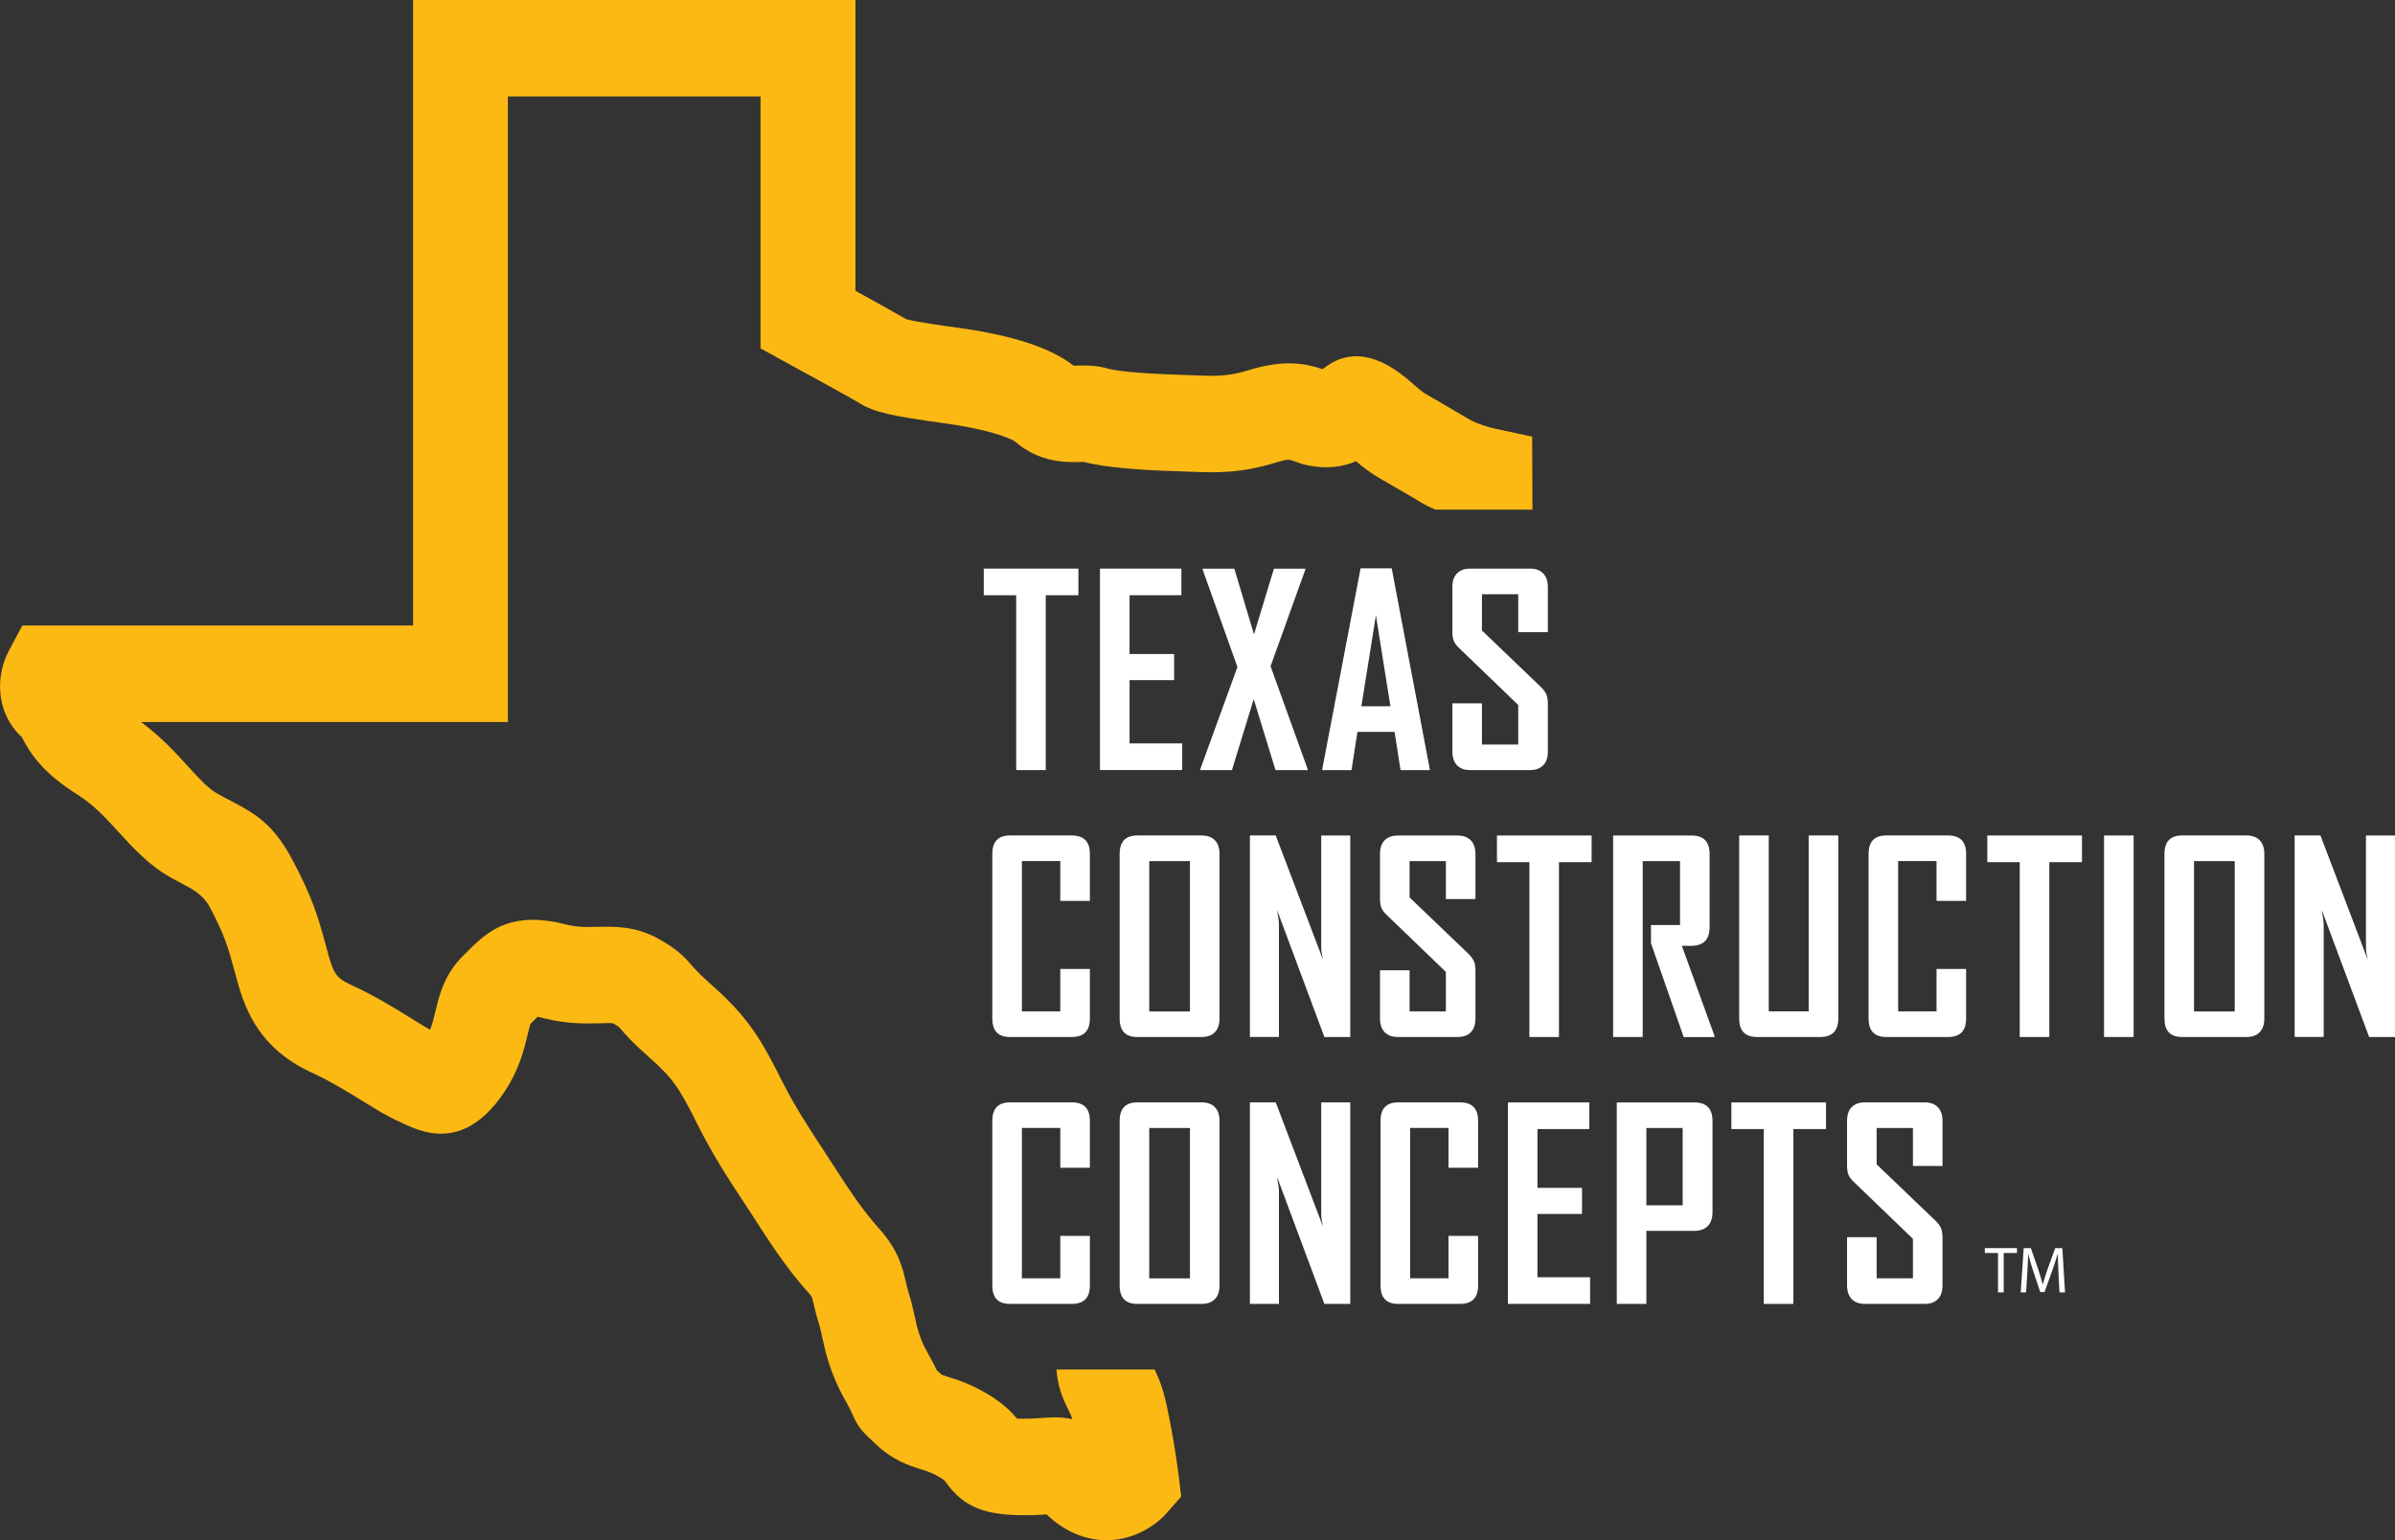
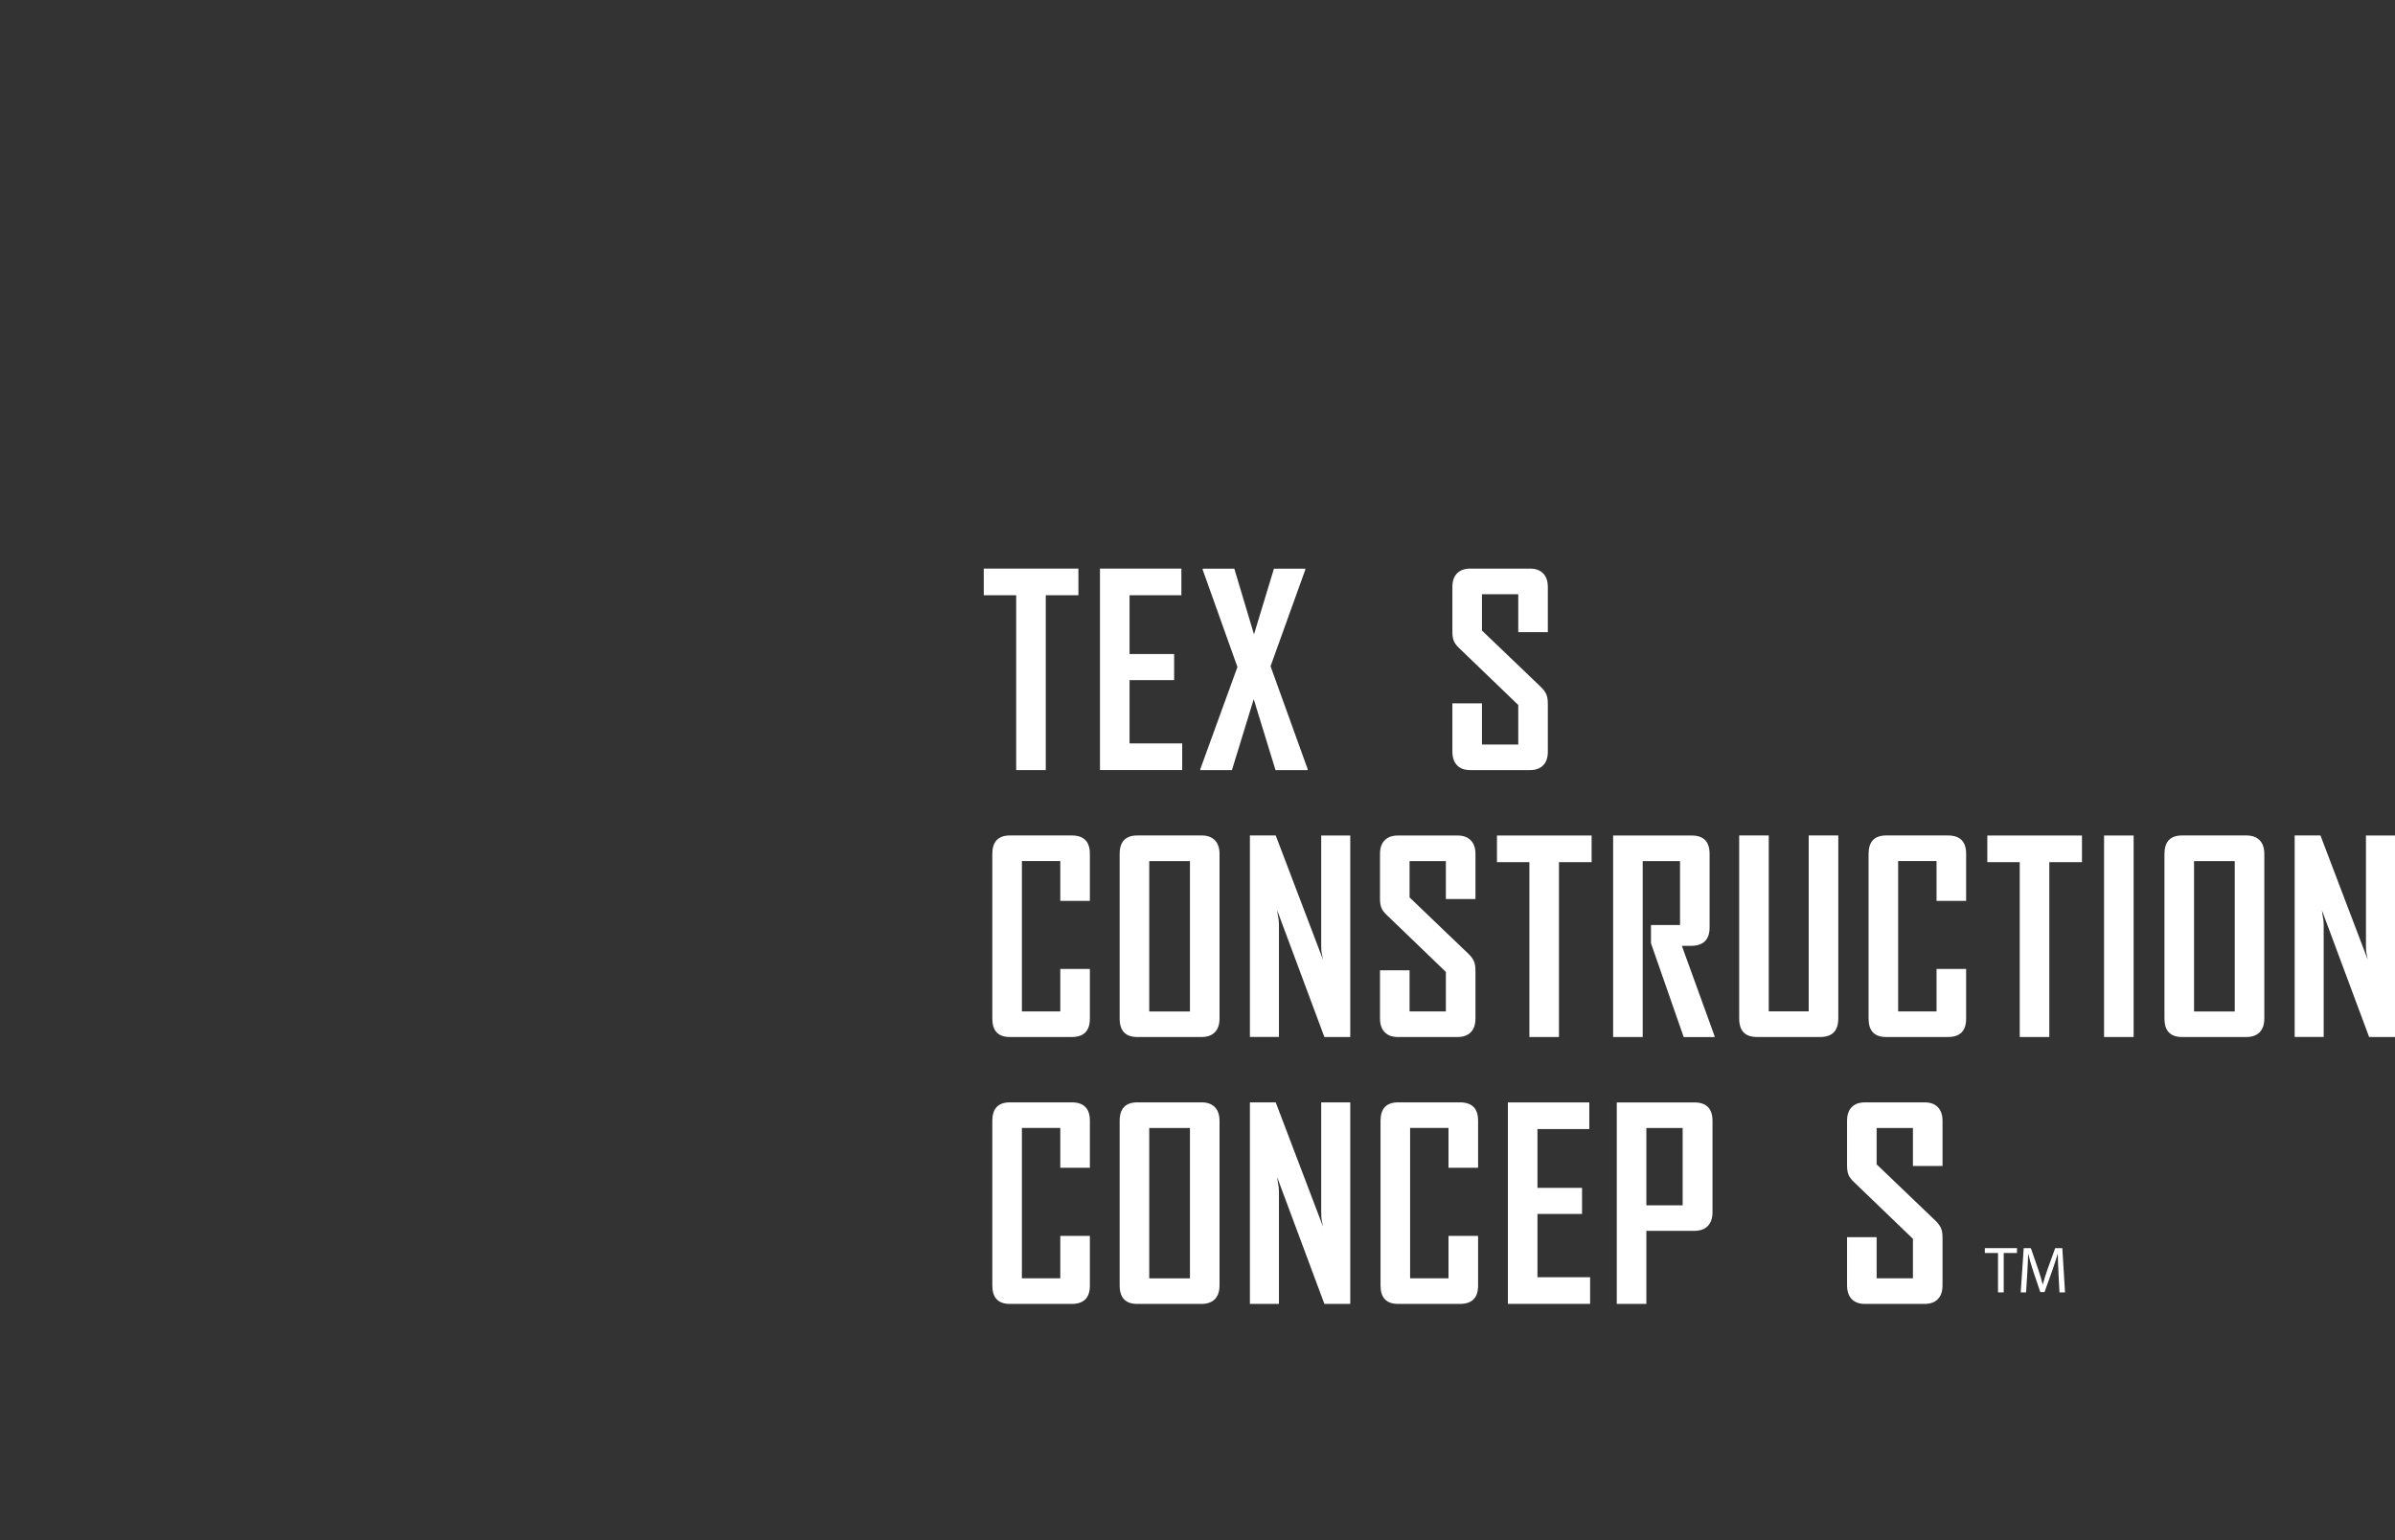
<svg xmlns="http://www.w3.org/2000/svg" width="356" height="229" viewBox="0 0 356 229" fill="none">
  <rect x="0" y="0" width="356" height="229" fill="#333333" stroke="none" />
  <g clip-path="url(#clip0_410_738)">
-     <path d="M173.385 208.848C172.865 206.408 172.241 204.887 171.618 203.619H157.029C157.245 206.075 157.845 207.758 158.788 209.58C159.036 210.06 159.212 210.409 159.388 211.019C158.524 210.816 157.669 210.743 156.806 210.743C156.198 210.743 155.591 210.783 154.975 210.824C154.064 210.897 153.025 210.979 151.49 210.93C151.378 210.93 151.274 210.93 151.178 210.922C150.403 209.986 149.204 208.783 147.277 207.571C144.567 205.871 142.425 205.197 141.002 204.749C139.963 204.424 139.947 204.408 139.795 204.253L139.251 203.741C138.972 203.147 138.54 202.301 137.852 201.073C136.669 198.975 136.35 197.503 135.942 195.641C135.718 194.608 135.462 193.437 135.055 192.177C134.863 191.575 134.751 191.062 134.647 190.599C134.199 188.631 133.584 185.931 130.666 182.67C128.692 180.458 126.893 177.994 124.263 173.871C123.592 172.813 122.912 171.789 122.233 170.748C120.138 167.56 118.156 164.551 116.15 160.55C113.056 154.377 111.13 151.165 105.622 146.302C103.943 144.822 103.312 144.098 102.808 143.512C101.489 141.992 100.482 141.073 98.004 139.658C94.535 137.665 91.313 137.755 88.715 137.812C87.156 137.852 85.797 137.885 84.231 137.478C76.293 135.437 72.824 138.112 69.682 141.276C69.442 141.512 69.195 141.772 68.915 142.04C66.045 144.805 65.27 148.058 64.71 150.433C64.462 151.466 64.262 152.32 63.927 153.109C63.167 152.686 62.216 152.092 61.225 151.474C58.795 149.961 55.765 148.091 52.12 146.407C49.778 145.334 49.498 144.545 48.547 140.991L48.403 140.463C47.196 135.982 46.333 133.314 43.639 128.175C40.745 122.653 38.227 121.132 34.366 119.107C33.758 118.782 33.063 118.424 32.279 117.985C30.945 117.237 29.546 115.708 27.931 113.935C26.108 111.934 23.918 109.535 20.968 107.356H75.493V14.337H113.048V51.803L116.757 53.836C121.545 56.455 126.973 59.456 127.724 59.919C129.923 61.318 132.705 61.879 140.522 62.953C146.526 63.782 150.083 65.067 150.882 65.661C154.567 68.833 158.492 68.743 160.587 68.694C160.778 68.694 160.962 68.694 161.138 68.686C164.384 69.564 170.083 69.906 174.376 70.044L176.406 70.118C180.651 70.288 184.304 70.443 189.788 68.735C191.418 68.223 191.682 68.32 192.314 68.556C192.897 68.767 193.697 69.068 194.688 69.247C197.182 69.703 199.436 69.491 201.562 68.581C202.514 69.394 203.673 70.296 205.032 71.085L207.414 72.468C208.941 73.346 209.564 73.712 211.283 74.737C211.946 75.135 212.642 75.46 213.329 75.778H227.79L227.742 64.921L222.17 63.725C221.555 63.595 219.524 63.026 218.413 62.367C216.623 61.302 215.975 60.92 214.384 60.001L212.018 58.635C211.315 58.228 210.507 57.512 209.732 56.821C204.792 52.446 200.379 51.803 196.598 54.894C193.936 53.983 190.723 53.454 185.671 55.024C182.473 56.016 180.627 55.943 176.974 55.788L174.807 55.707C169.06 55.528 165.615 55.081 164.799 54.837C163.041 54.3 161.442 54.333 160.283 54.357C160.059 54.357 159.787 54.357 159.579 54.365C156.246 51.738 150.475 49.843 142.425 48.737C140.666 48.493 136.15 47.875 134.711 47.461C133.344 46.656 130.043 44.834 127.157 43.24V0H61.401V93.01H3.318L1.32 96.759C-0.599 100.354 -0.774 105.851 3.254 109.625C3.286 109.682 3.31 109.73 3.342 109.795C4.581 112.129 6.34 114.894 11.584 118.196C13.942 119.676 15.725 121.628 17.611 123.694C19.857 126.158 22.183 128.703 25.517 130.557C26.428 131.062 27.22 131.476 27.915 131.85C29.466 132.664 30.566 133.691 31.216 134.933C33.375 139.048 33.886 140.764 34.83 144.26L34.965 144.757C36.117 149.067 37.859 155.589 46.34 159.484C49.186 160.794 51.688 162.347 53.903 163.713C55.869 164.933 57.572 165.99 59.274 166.738C59.562 166.86 59.826 166.991 60.074 167.113C63.879 168.95 69.562 170.455 74.982 162.339C77.204 159.013 77.948 155.865 78.443 153.792C78.563 153.271 78.731 152.588 78.843 152.247C79.123 151.97 79.386 151.71 79.634 151.458C79.73 151.36 79.818 151.271 79.906 151.181C80.13 151.222 80.426 151.287 80.793 151.384C84.223 152.271 87.028 152.198 89.067 152.149C89.826 152.125 90.874 152.1 91.105 152.149C91.529 152.393 91.809 152.547 91.945 152.645C92.049 152.751 92.144 152.865 92.256 152.995C92.952 153.8 94.007 155.012 96.405 157.126C100.066 160.355 100.978 161.786 103.607 167.047C105.99 171.813 108.3 175.326 110.538 178.717C111.185 179.701 111.825 180.669 112.456 181.669C115.542 186.5 117.724 189.485 120.258 192.315C120.594 192.689 120.682 192.86 120.682 192.86C120.73 192.982 120.842 193.47 120.93 193.827C121.122 194.665 121.337 195.576 121.681 196.649C121.905 197.332 122.041 198.016 122.193 198.723C122.696 201.033 123.384 204.196 125.63 208.189C126.398 209.555 126.621 210.076 126.741 210.369C127.509 212.142 128.252 212.914 129.387 213.979L130.155 214.703C132.689 217.135 135.087 217.891 136.837 218.444C137.924 218.786 138.708 219.038 139.907 219.786C140.347 220.063 140.371 220.087 140.674 220.51C143.112 223.836 145.942 225.121 151.122 225.275C153.057 225.332 154.511 225.251 155.559 225.17C158.852 228.301 162.153 229.008 164.48 229.008C164.567 229.008 164.655 229.008 164.743 229.008C168.612 228.919 171.786 226.845 173.456 224.934L175.575 222.518L175.191 219.306C175.167 219.119 174.64 214.703 173.401 208.864L173.385 208.848Z" fill="#FDB913" />
    <path d="M155.446 88.504V114.504H151.049V88.504H146.229V84.544H160.298V88.504H155.438H155.446Z" fill="white" />
    <path d="M163.503 114.504V84.544H175.606V88.504H167.9V97.247H174.527V101.126H167.9V110.535H175.726V114.496H163.503V114.504Z" fill="white" />
    <path d="M189.595 114.504L186.357 103.957L183.12 114.504H178.42V114.35L183.935 99.175L178.771 84.707V84.553H183.472L186.397 94.32L189.363 84.553H194.023V84.707L188.859 99.061L194.375 114.358V114.512H189.595V114.504Z" fill="white" />
-     <path d="M208.18 114.504L207.293 108.82H201.777L200.89 114.504H196.533V114.423L202.241 84.504H206.869L212.537 114.423V114.504H208.18ZM204.519 91.481L202.361 105.014H206.677L204.519 91.481Z" fill="white" />
    <path d="M229.38 113.796C228.916 114.268 228.26 114.504 227.413 114.504H218.548C217.701 114.504 217.045 114.268 216.582 113.788C216.118 113.308 215.886 112.625 215.886 111.731V104.582H220.283V110.698H225.679V104.826L216.853 96.328C216.494 95.986 216.246 95.653 216.102 95.311C215.958 94.97 215.886 94.514 215.886 93.937V87.285C215.886 86.398 216.118 85.715 216.582 85.251C217.045 84.78 217.701 84.544 218.548 84.544H227.413C228.26 84.544 228.916 84.78 229.38 85.26C229.843 85.731 230.075 86.406 230.075 87.276V93.994H225.679V88.35H220.283V93.75L229.108 102.208C229.468 102.573 229.715 102.923 229.859 103.265C230.003 103.606 230.075 104.062 230.075 104.639V111.763C230.075 112.649 229.843 113.333 229.38 113.796Z" fill="white" />
    <path d="M159.299 154.191H150.122C148.371 154.191 147.5 153.28 147.5 151.442V126.971C147.5 125.142 148.371 124.223 150.122 124.223H159.299C161.097 124.223 162.001 125.125 162.001 126.939V133.949H157.604V128.029H151.897V150.385H157.604V144.074H162.001V151.474C162.001 153.288 161.097 154.191 159.299 154.191Z" fill="white" />
-     <path d="M180.578 153.483C180.114 153.955 179.459 154.191 178.612 154.191H169.051C167.301 154.191 166.429 153.28 166.429 151.442V126.971C166.429 125.142 167.301 124.223 169.051 124.223H178.612C179.459 124.223 180.114 124.458 180.578 124.93C181.042 125.402 181.274 126.085 181.274 126.971V151.442C181.274 152.328 181.042 153.011 180.578 153.483ZM176.877 128.037H170.826V150.393H176.877V128.037Z" fill="white" />
+     <path d="M180.578 153.483C180.114 153.955 179.459 154.191 178.612 154.191H169.051C167.301 154.191 166.429 153.28 166.429 151.442V126.971C166.429 125.142 167.301 124.223 169.051 124.223H178.612C179.459 124.223 180.114 124.458 180.578 124.93C181.042 125.402 181.274 126.085 181.274 126.971V151.442C181.274 152.328 181.042 153.011 180.578 153.483M176.877 128.037H170.826V150.393H176.877V128.037Z" fill="white" />
    <path d="M196.861 154.191L189.835 135.332C189.859 135.592 189.899 135.852 189.947 136.112C189.994 136.324 190.034 136.551 190.066 136.795C190.09 137.047 190.106 137.275 190.106 137.478V154.182H185.79V124.223H189.627L196.653 142.691C196.605 142.431 196.549 142.171 196.501 141.911C196.453 141.699 196.421 141.471 196.405 141.227C196.389 140.975 196.389 140.748 196.389 140.544V124.231H200.706V154.191H196.869H196.861Z" fill="white" />
    <path d="M218.62 153.483C218.156 153.954 217.501 154.19 216.654 154.19H207.789C206.941 154.19 206.286 153.954 205.822 153.475C205.359 152.995 205.127 152.312 205.127 151.417V144.269H209.523V150.384H214.919V144.513L206.094 136.014C205.734 135.673 205.486 135.339 205.343 134.998C205.199 134.656 205.127 134.201 205.127 133.623V126.971C205.127 126.085 205.359 125.402 205.822 124.938C206.286 124.466 206.941 124.23 207.789 124.23H216.654C217.501 124.23 218.156 124.466 218.62 124.946C219.084 125.418 219.316 126.093 219.316 126.963V133.68H214.919V128.036H209.523V133.436L218.348 141.894C218.708 142.26 218.956 142.61 219.1 142.951C219.244 143.293 219.316 143.748 219.316 144.326V151.45C219.316 152.336 219.084 153.019 218.62 153.483Z" fill="white" />
    <path d="M231.73 128.191V154.19H227.333V128.191H222.513V124.23H236.582V128.191H231.722H231.73Z" fill="white" />
    <path d="M250.267 154.19L245.407 140.251V137.543H249.724V128.036H244.176V154.19H239.78V124.23H251.458C253.233 124.23 254.12 125.149 254.12 126.979V137.885C254.12 139.666 253.249 140.577 251.498 140.634H249.996L254.856 154.044V154.198H250.267V154.19Z" fill="white" />
    <path d="M270.547 154.191H261.179C259.404 154.191 258.517 153.28 258.517 151.442V124.223H262.913V150.376H268.852V124.223H273.249V151.442C273.249 153.272 272.346 154.191 270.547 154.191Z" fill="white" />
    <path d="M289.548 154.191H280.371C278.621 154.191 277.75 153.28 277.75 151.442V126.971C277.75 125.142 278.621 124.223 280.371 124.223H289.548C291.347 124.223 292.25 125.125 292.25 126.939V133.949H287.854V128.029H282.146V150.385H287.854V144.074H292.25V151.474C292.25 153.288 291.347 154.191 289.548 154.191Z" fill="white" />
    <path d="M304.616 128.191V154.19H300.22V128.191H295.4V124.23H309.469V128.191H304.608H304.616Z" fill="white" />
    <path d="M312.754 154.19V124.23H317.15V154.19H312.754Z" fill="white" />
    <path d="M335.88 153.483C335.416 153.955 334.761 154.191 333.913 154.191H324.353C322.602 154.191 321.731 153.28 321.731 151.442V126.971C321.731 125.142 322.602 124.223 324.353 124.223H333.913C334.761 124.223 335.416 124.458 335.88 124.93C336.343 125.402 336.575 126.085 336.575 126.971V151.442C336.575 152.328 336.343 153.011 335.88 153.483ZM332.179 128.037H326.127V150.393H332.179V128.037Z" fill="white" />
    <path d="M352.155 154.191L345.129 135.332C345.153 135.592 345.193 135.852 345.24 136.112C345.288 136.324 345.328 136.551 345.36 136.795C345.384 137.047 345.4 137.275 345.4 137.478V154.182H341.084V124.223H344.921L351.947 142.691C351.899 142.431 351.843 142.171 351.795 141.911C351.747 141.699 351.715 141.471 351.699 141.227C351.683 140.975 351.683 140.748 351.683 140.544V124.231H356V154.191H352.163H352.155Z" fill="white" />
    <path d="M159.299 193.876H150.122C148.371 193.876 147.5 192.965 147.5 191.127V166.657C147.5 164.827 148.371 163.908 150.122 163.908H159.299C161.097 163.908 162.001 164.811 162.001 166.624V173.635H157.604V167.714H151.897V190.07H157.604V183.759H162.001V191.16C162.001 192.973 161.097 193.876 159.299 193.876Z" fill="white" />
    <path d="M180.578 193.169C180.114 193.64 179.459 193.876 178.612 193.876H169.051C167.301 193.876 166.429 192.965 166.429 191.127V166.657C166.429 164.827 167.301 163.908 169.051 163.908H178.612C179.459 163.908 180.114 164.144 180.578 164.616C181.042 165.087 181.274 165.771 181.274 166.657V191.127C181.274 192.014 181.042 192.697 180.578 193.169ZM176.877 167.722H170.826V190.078H176.877V167.722Z" fill="white" />
    <path d="M196.861 193.876L189.835 175.017C189.859 175.277 189.899 175.538 189.947 175.798C189.994 176.009 190.034 176.237 190.066 176.481C190.09 176.733 190.106 176.961 190.106 177.164V193.868H185.79V163.908H189.627L196.653 182.377C196.605 182.117 196.549 181.856 196.501 181.596C196.453 181.385 196.421 181.157 196.405 180.913C196.389 180.669 196.389 180.433 196.389 180.23V163.916H200.706V193.876H196.869H196.861Z" fill="white" />
    <path d="M217.005 193.876H207.828C206.078 193.876 205.207 192.965 205.207 191.127V166.657C205.207 164.827 206.078 163.908 207.828 163.908H217.005C218.804 163.908 219.707 164.811 219.707 166.624V173.635H215.311V167.714H209.603V190.07H215.311V183.759H219.707V191.16C219.707 192.973 218.804 193.876 217.005 193.876Z" fill="white" />
    <path d="M224.136 193.877V163.917H236.238V167.877H228.532V176.62H235.159V180.499H228.532V189.908H236.358V193.869H224.136V193.877Z" fill="white" />
    <path d="M253.856 182.288C253.393 182.768 252.721 183.012 251.85 183.012H244.72V193.877H240.323V163.917H251.85C253.649 163.917 254.552 164.836 254.552 166.666V180.231C254.552 181.117 254.32 181.808 253.856 182.288ZM250.115 167.723H244.72V179.214H250.115V167.723Z" fill="white" />
-     <path d="M266.574 167.877V193.877H262.178V167.877H257.358V163.917H271.427V167.877H266.566H266.574Z" fill="white" />
    <path d="M288.045 193.169C287.582 193.64 286.926 193.876 286.079 193.876H277.214C276.367 193.876 275.711 193.64 275.247 193.16C274.784 192.689 274.552 191.997 274.552 191.103V183.955H278.949V190.07H284.344V184.199L275.519 175.7C275.16 175.359 274.912 175.025 274.768 174.684C274.624 174.342 274.552 173.887 274.552 173.309V166.649C274.552 165.762 274.784 165.087 275.247 164.616C275.711 164.144 276.367 163.908 277.214 163.908H286.079C286.926 163.908 287.582 164.144 288.045 164.624C288.509 165.104 288.741 165.771 288.741 166.649V173.366H284.344V167.722H278.949V173.122L287.774 181.58C288.133 181.946 288.381 182.296 288.525 182.637C288.669 182.979 288.741 183.434 288.741 184.003V191.127C288.741 192.014 288.509 192.697 288.045 193.16V193.169Z" fill="white" />
    <path d="M296.998 186.305H295.032V185.581H299.812V186.305H297.838V192.16H296.99V186.305H296.998Z" fill="white" />
    <path d="M305.983 189.273C305.935 188.354 305.879 187.24 305.879 186.435H305.863C305.632 187.199 305.376 188.029 305.048 188.931L303.905 192.119H303.273L302.218 188.988C301.915 188.053 301.659 187.215 301.483 186.435H301.467C301.451 187.256 301.403 188.346 301.339 189.338L301.163 192.16H300.364L300.811 185.589H301.875L302.978 188.769C303.249 189.582 303.457 190.298 303.633 190.981H303.649C303.825 190.314 304.049 189.598 304.337 188.769L305.488 185.589H306.551L306.951 192.16H306.127L305.975 189.273H305.983Z" fill="white" />
  </g>
  <defs>
    <clipPath id="clip0_410_738">
      <rect width="356" height="229" fill="white" />
    </clipPath>
  </defs>
</svg>